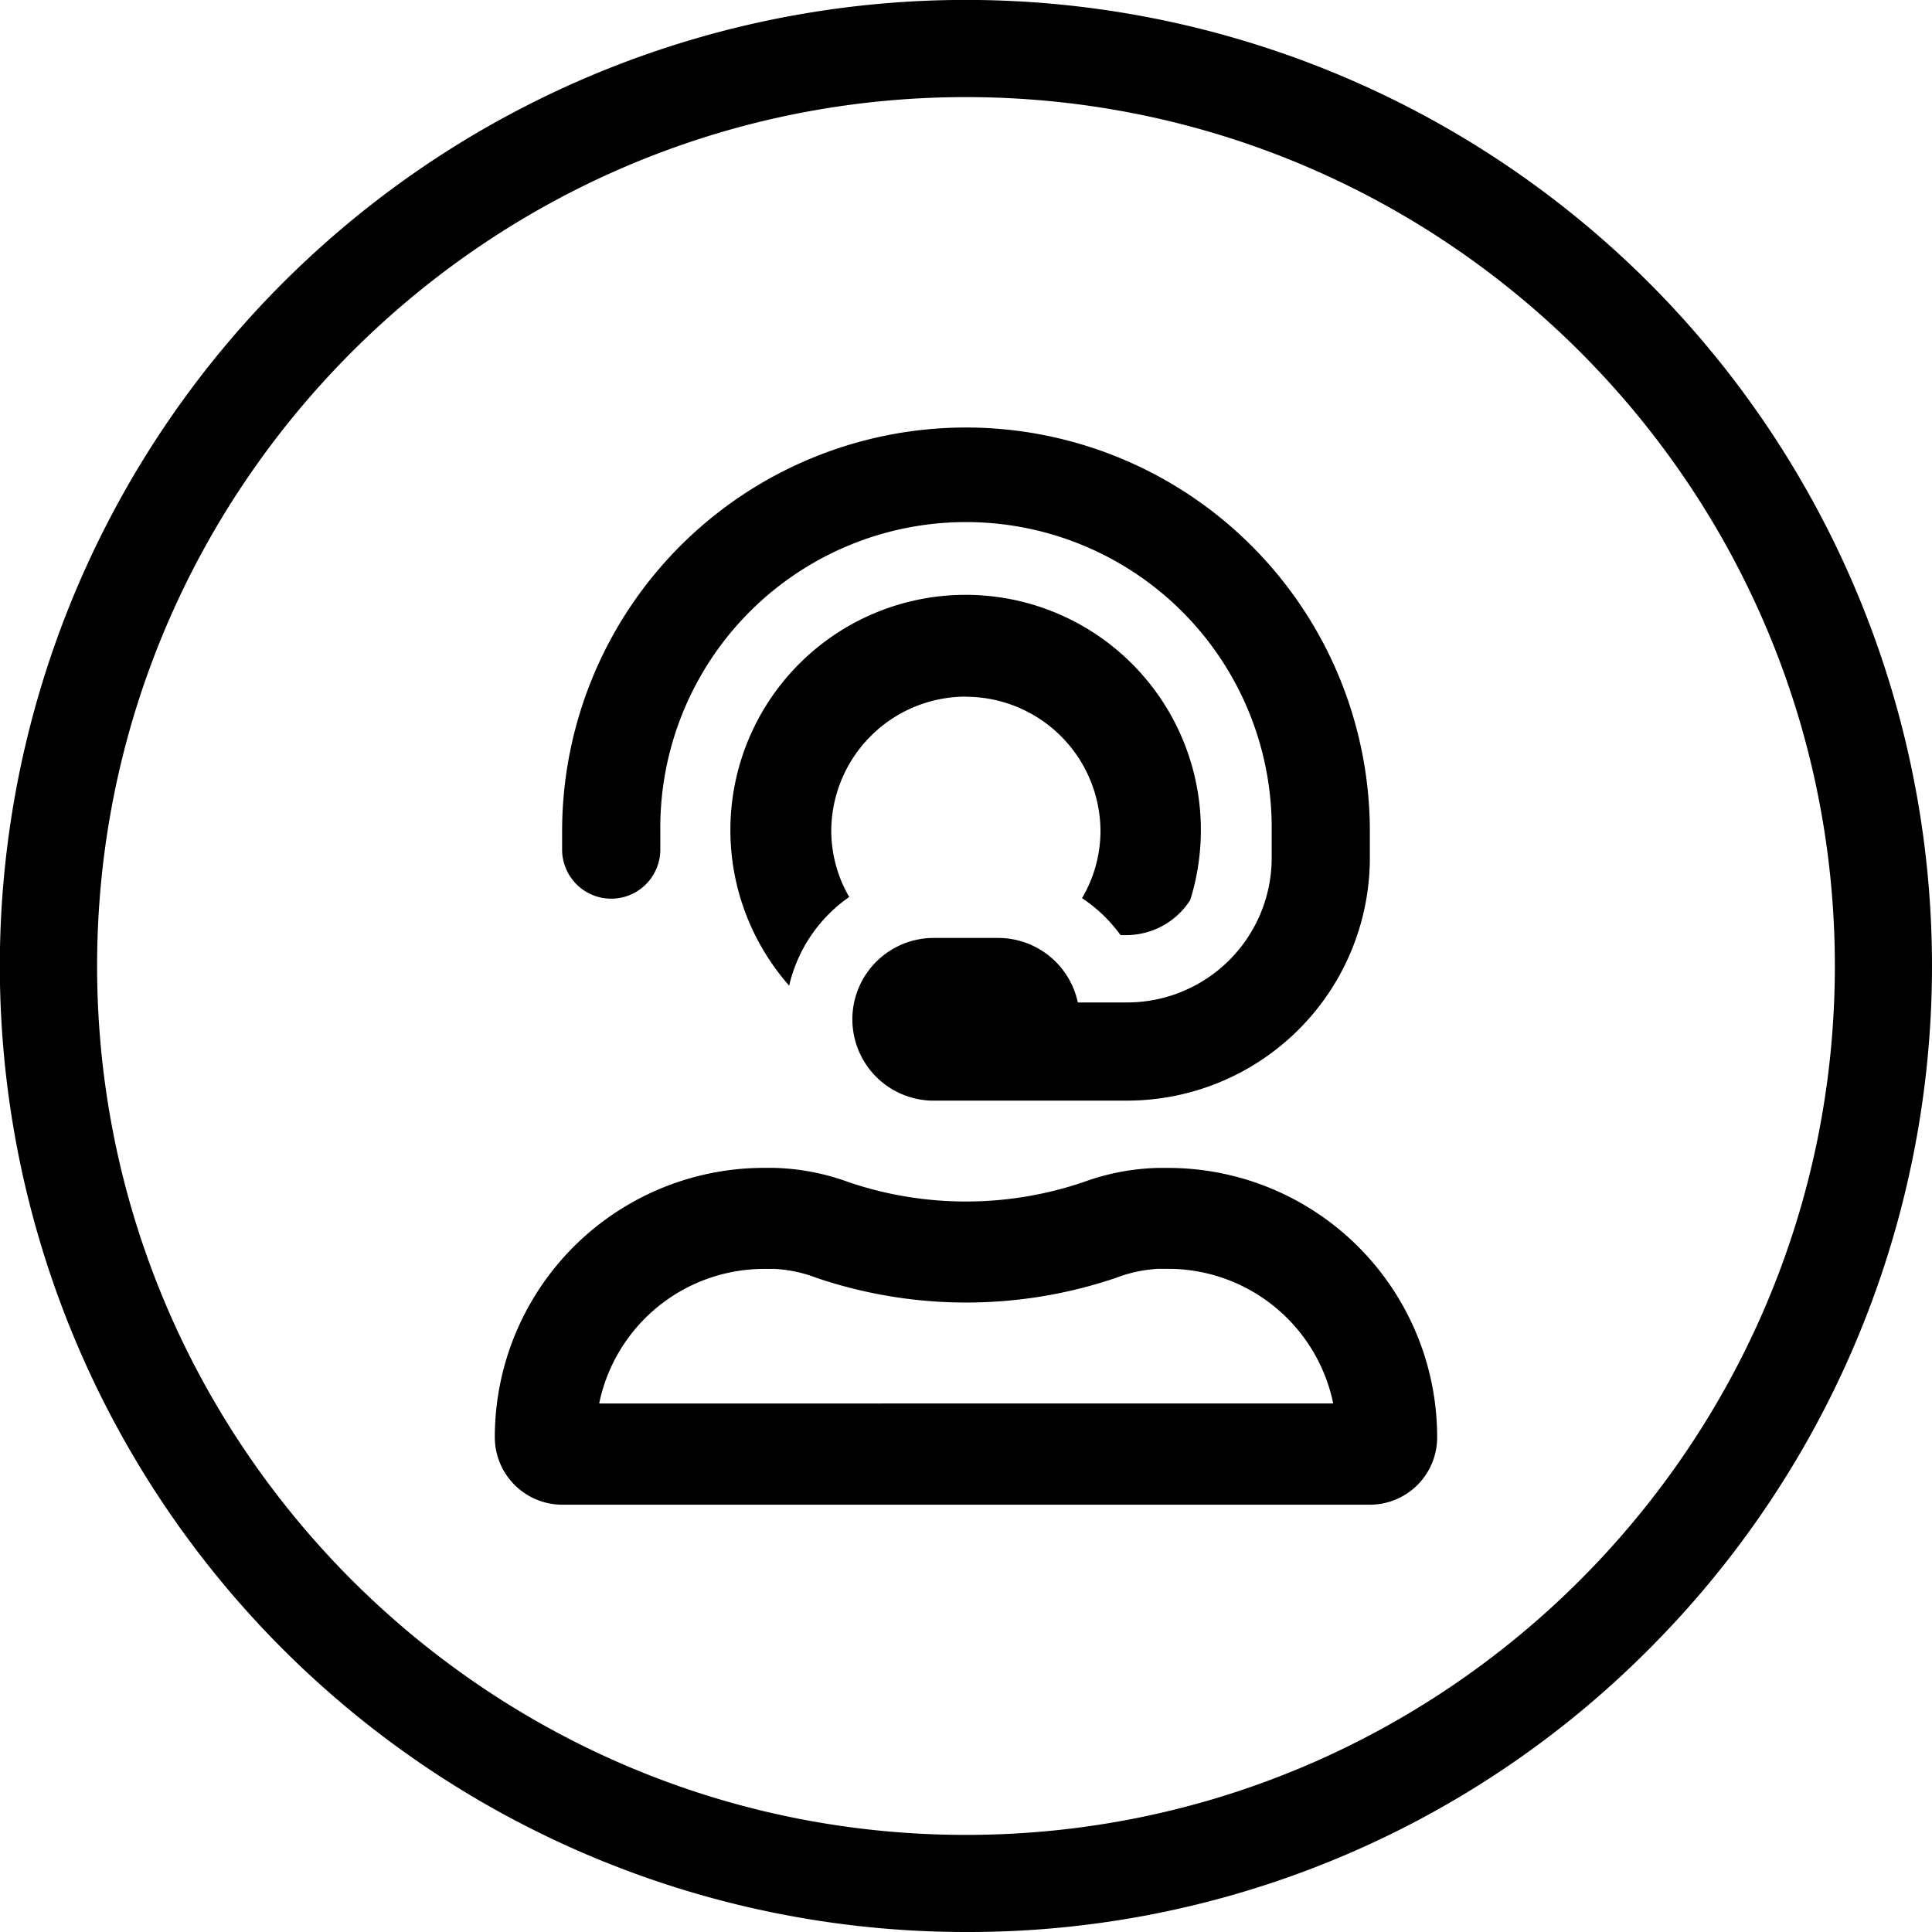
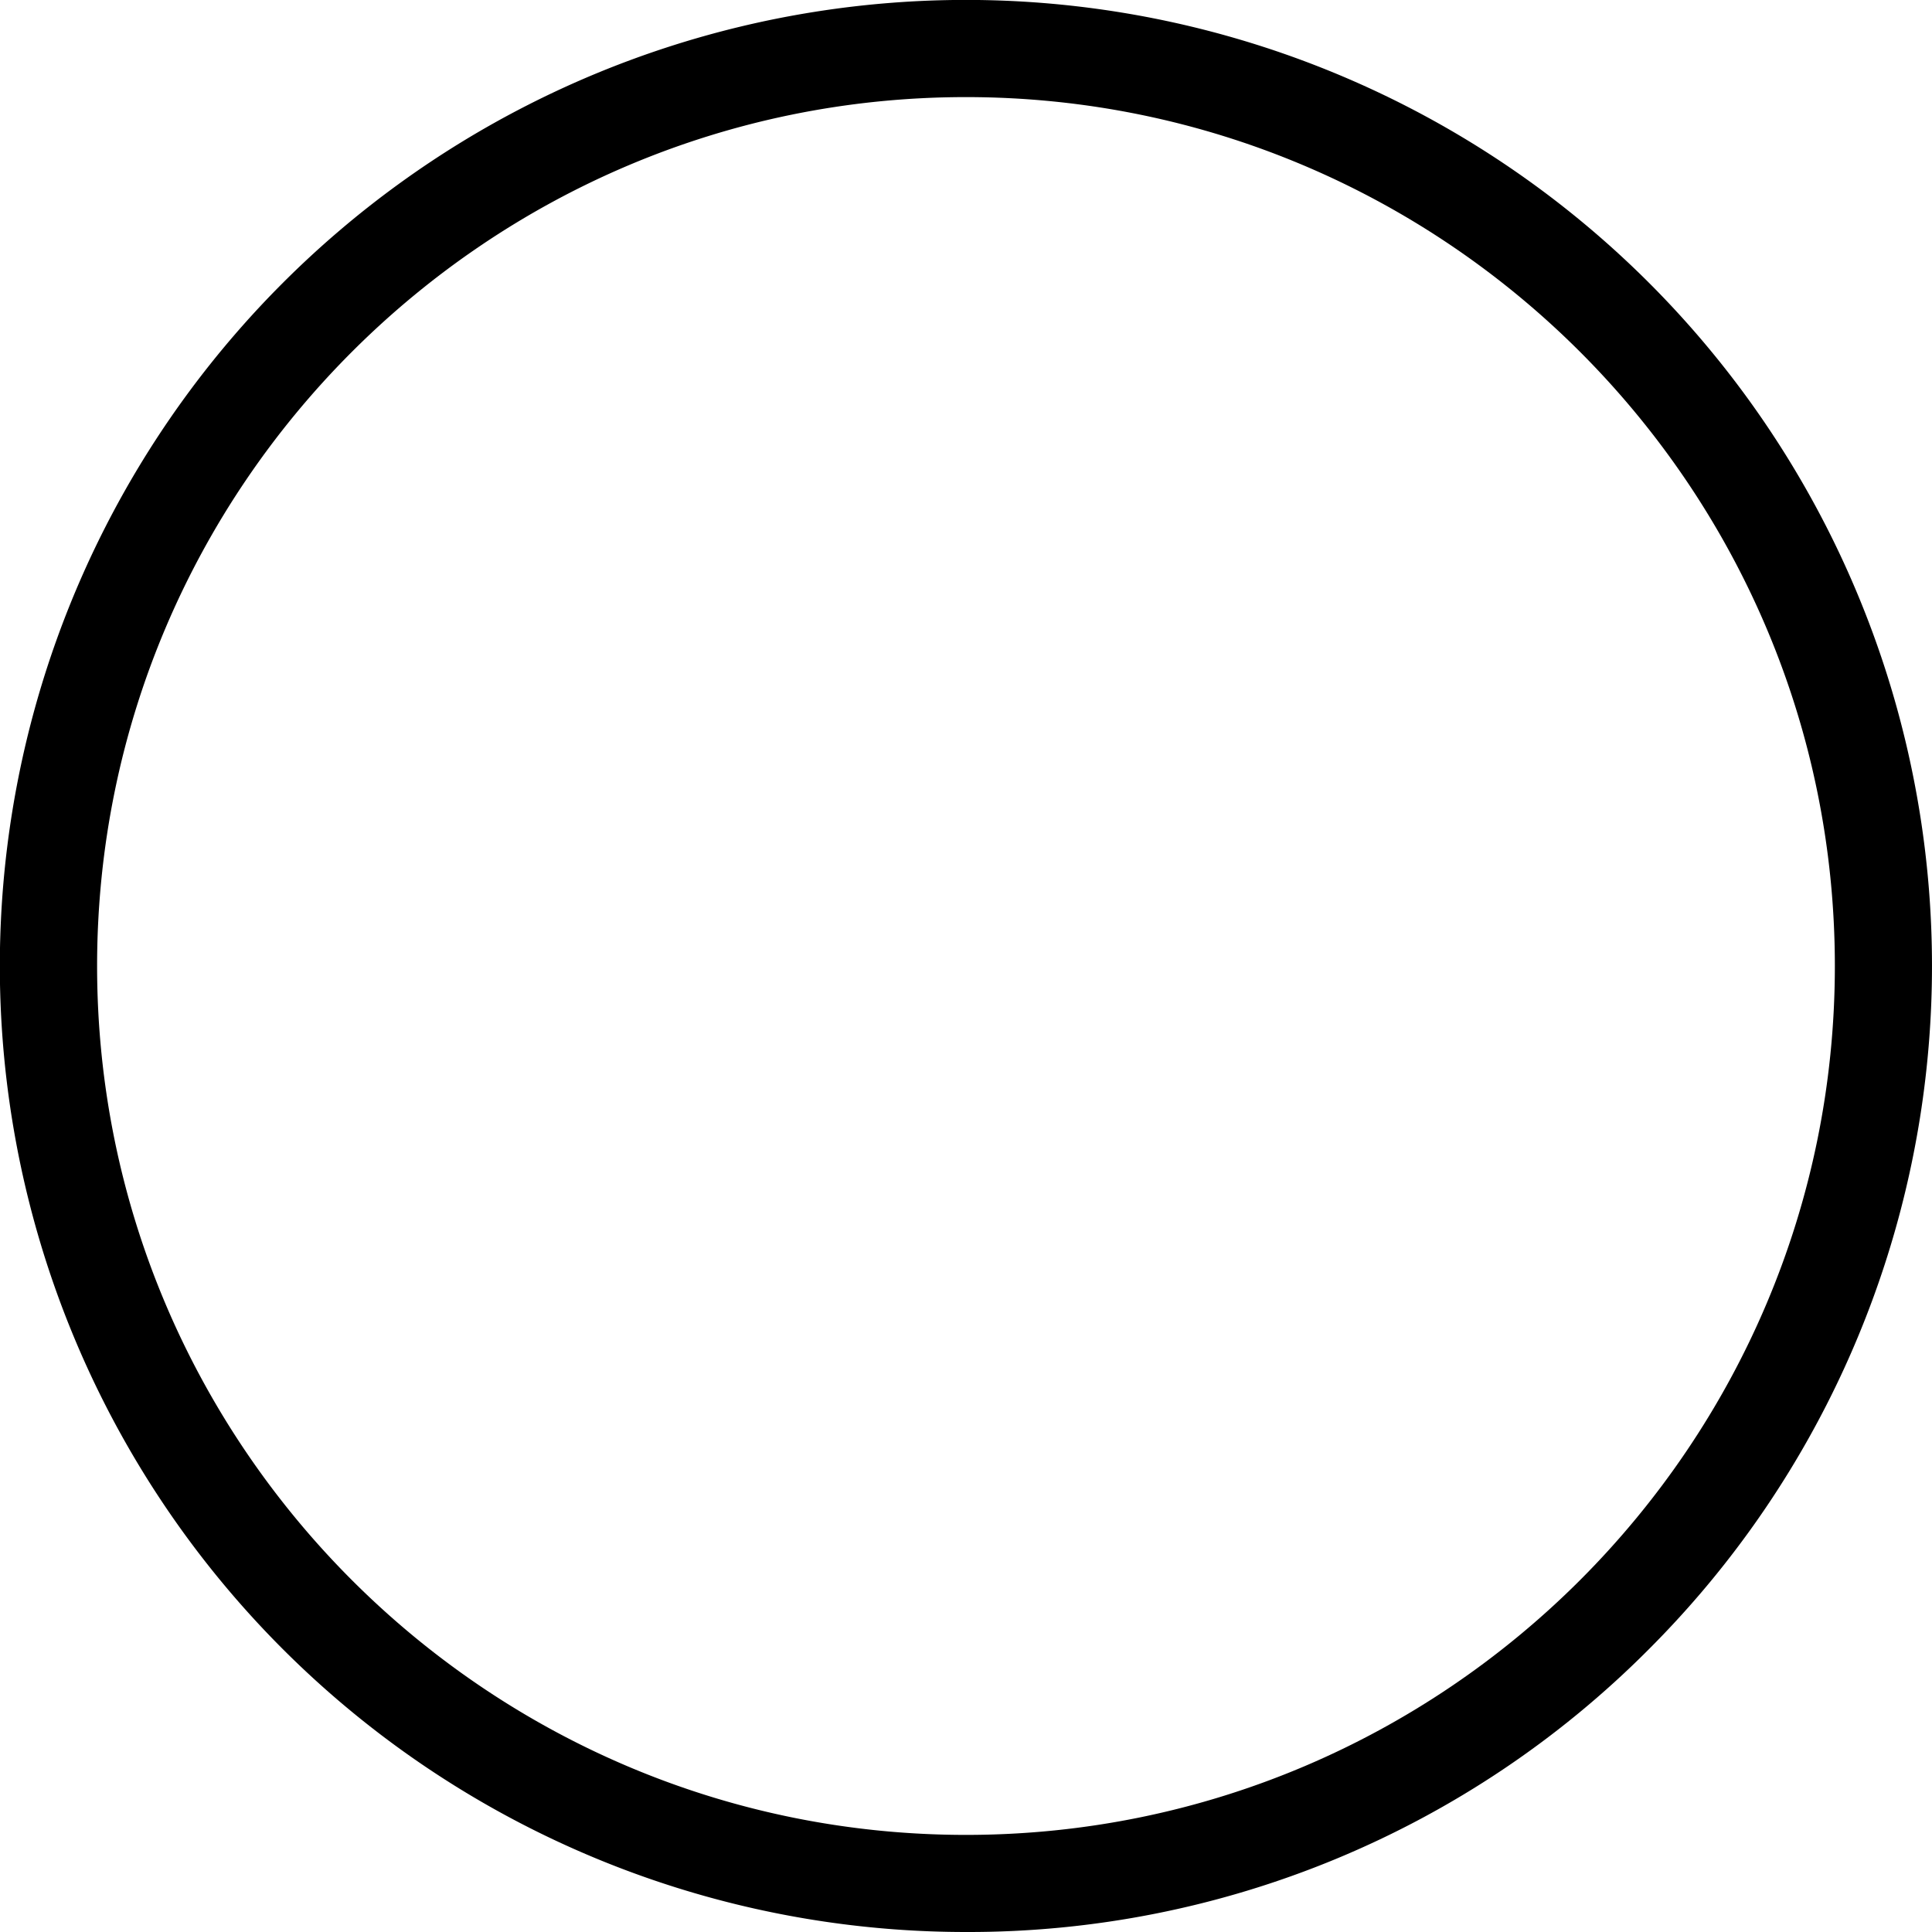
<svg xmlns="http://www.w3.org/2000/svg" id="Layer_1" data-name="Layer 1" viewBox="0 0 457.61 457.61">
  <path d="M228.8,457.61A228.8,228.8,0,0,1,67,67,228.8,228.8,0,0,1,390.59,390.59,227.28,227.28,0,0,1,228.8,457.61ZM228.8,23C115.32,23,23,115.32,23,228.8s92.32,205.81,205.8,205.81S434.6,342.28,434.6,228.8,342.28,23,228.8,23Z" />
-   <path d="M276.63,276.63h-2.34A55.39,55.39,0,0,0,256.6,280,86.51,86.51,0,0,1,201,280a55.19,55.19,0,0,0-17.65-3.38H181A63.78,63.78,0,0,0,117.2,340.4a16,16,0,0,0,15.94,16H324.46a15.94,15.94,0,0,0,15.94-16A63.77,63.77,0,0,0,276.63,276.63Zm-134.71,55.8A39.91,39.91,0,0,1,181,300.55h2.37a32.17,32.17,0,0,1,10,2.11,110.52,110.52,0,0,0,71,0,32.55,32.55,0,0,1,10-2.13h2.35a39.94,39.94,0,0,1,39.06,31.89Zm2.85-119.57a11.64,11.64,0,0,0,11.63-11.62v-4.32a72.41,72.41,0,1,1,144.81,0v6.31A34.26,34.26,0,0,1,267,237.44H255.29a19.29,19.29,0,0,0-18.85-15.28H221.16a19.27,19.27,0,0,0-.62,38.53H267a57.52,57.52,0,0,0,57.46-57.46v-6.31a95.66,95.66,0,1,0-191.32,0v4.32A11.64,11.64,0,0,0,144.77,212.86Zm84-47.83a31.93,31.93,0,0,1,31.89,31.89,31.46,31.46,0,0,1-4.37,15.81,35.34,35.34,0,0,1,9.12,8.76H267a18,18,0,0,0,14.92-8.32,55.72,55.72,0,1,0-95,20.29,35.25,35.25,0,0,1,14.22-21,31.41,31.41,0,0,1-4.25-15.59A31.92,31.92,0,0,1,228.8,165Z" />
</svg>